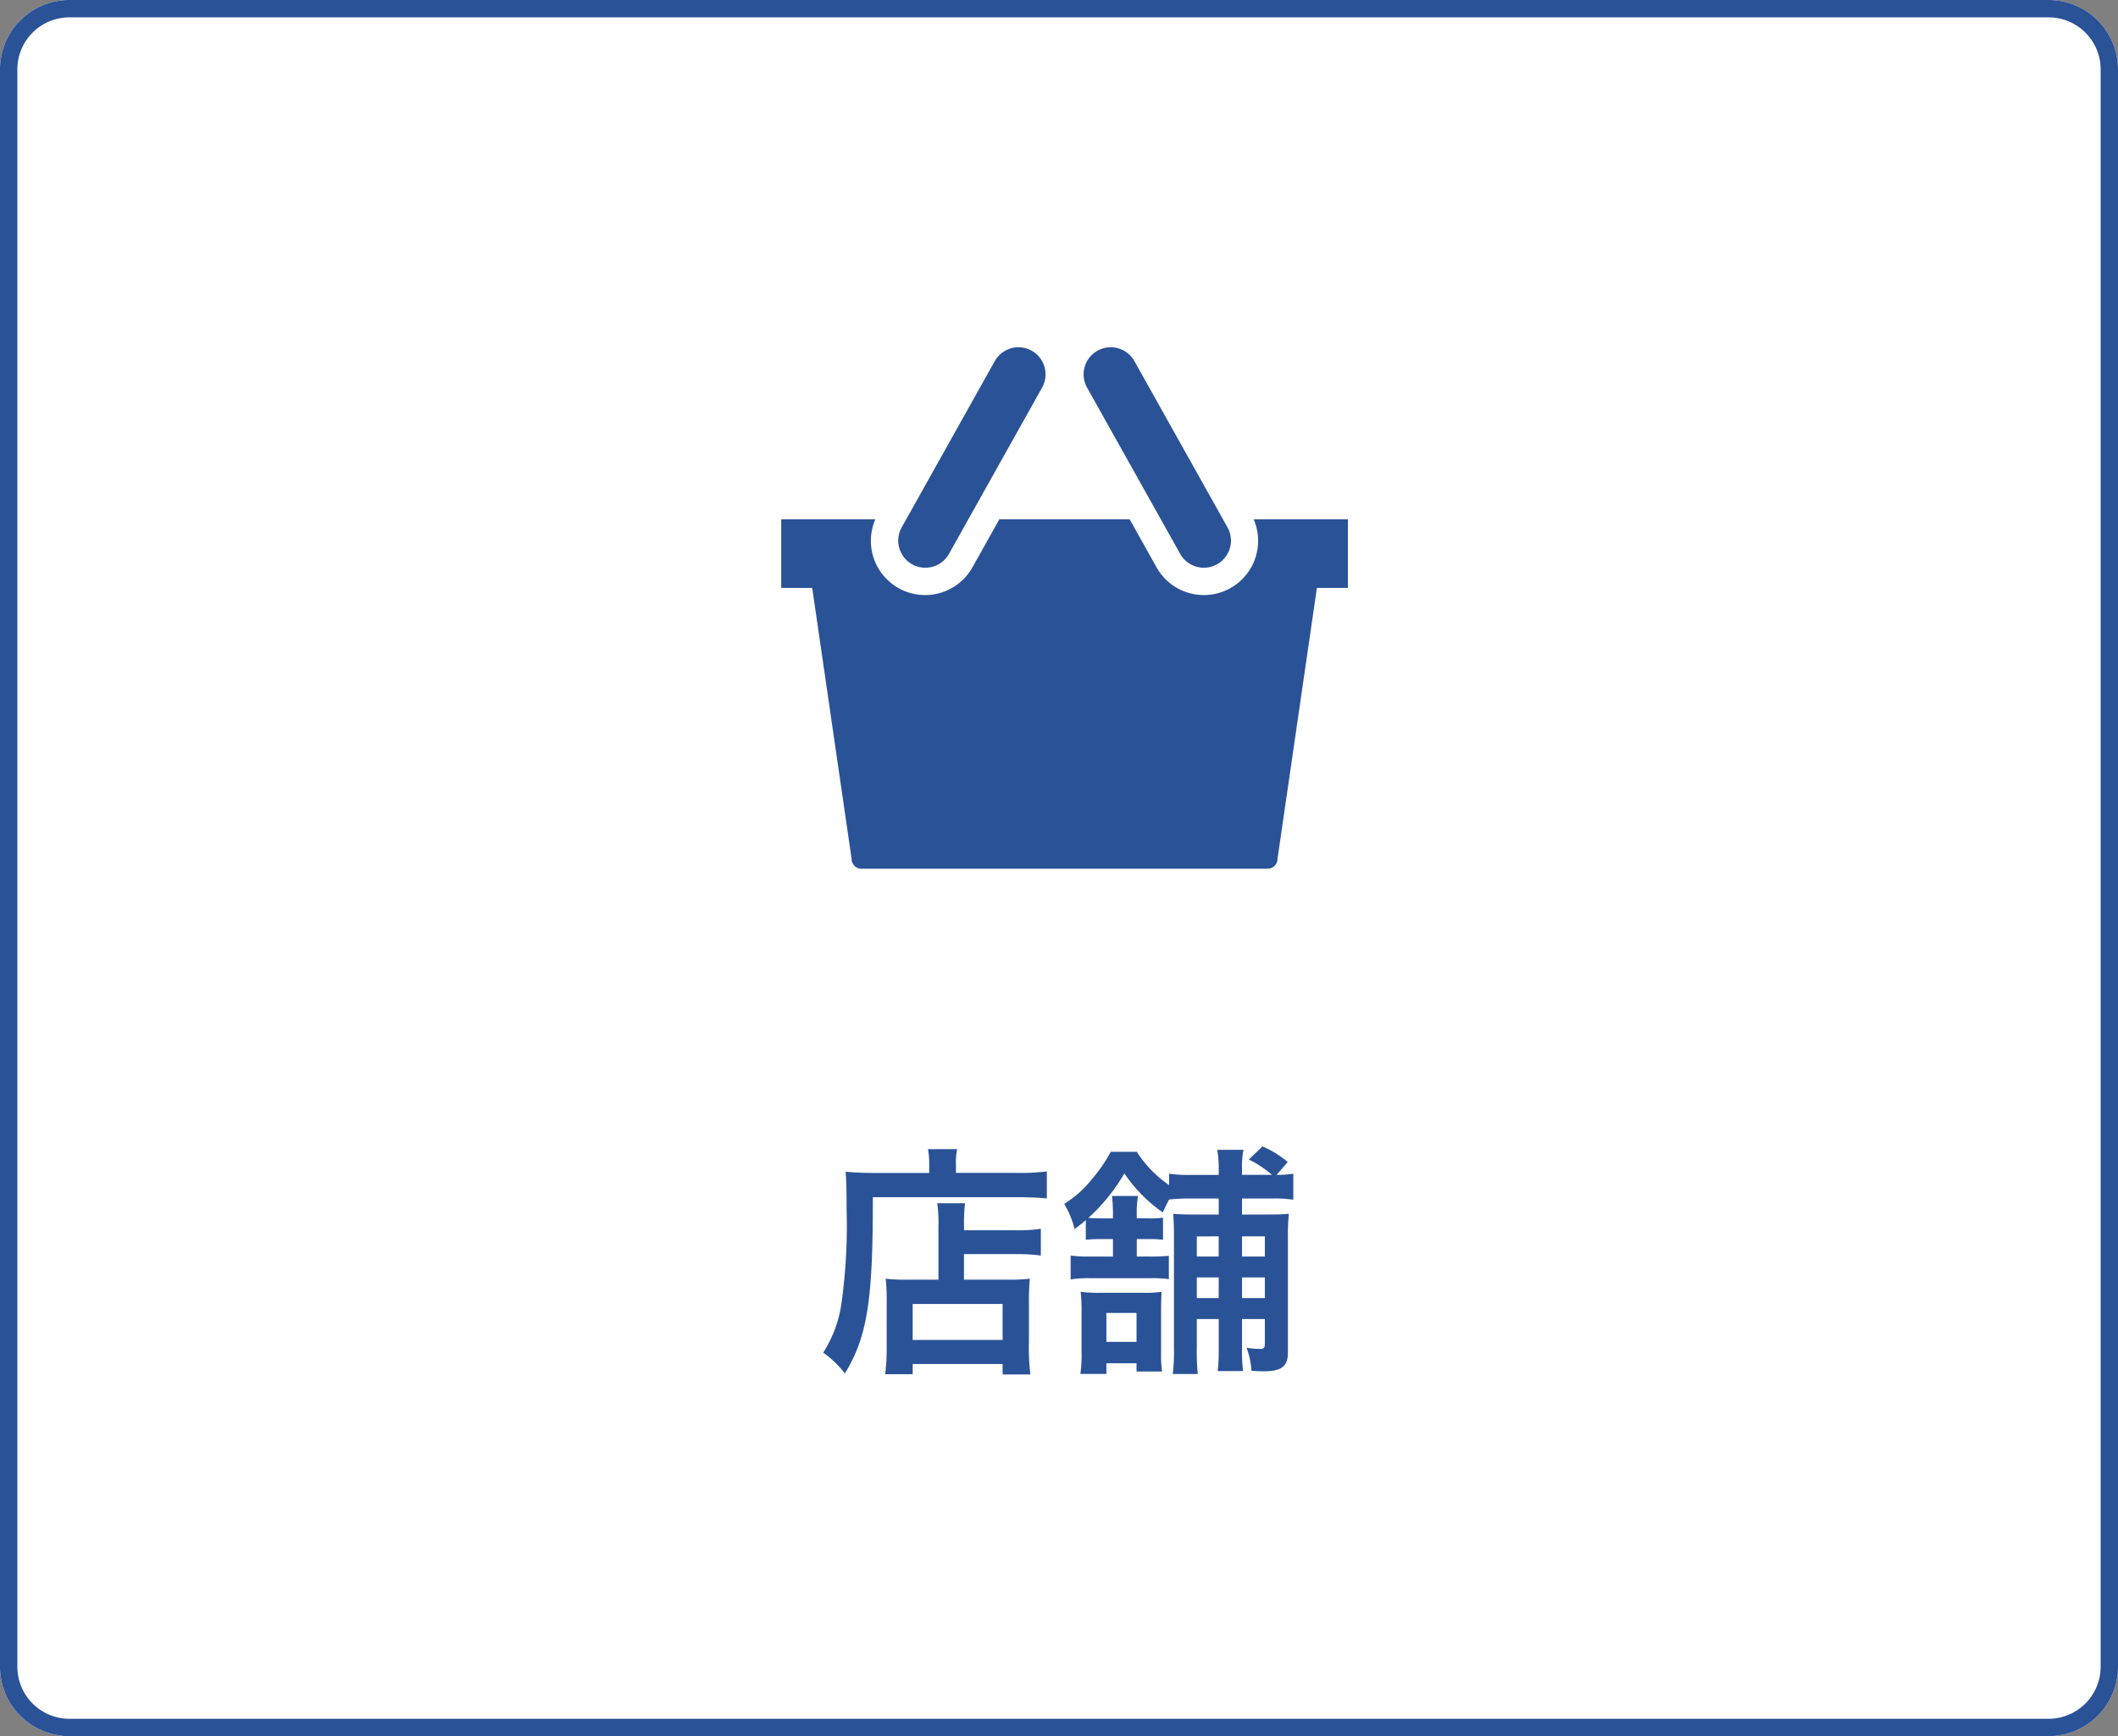
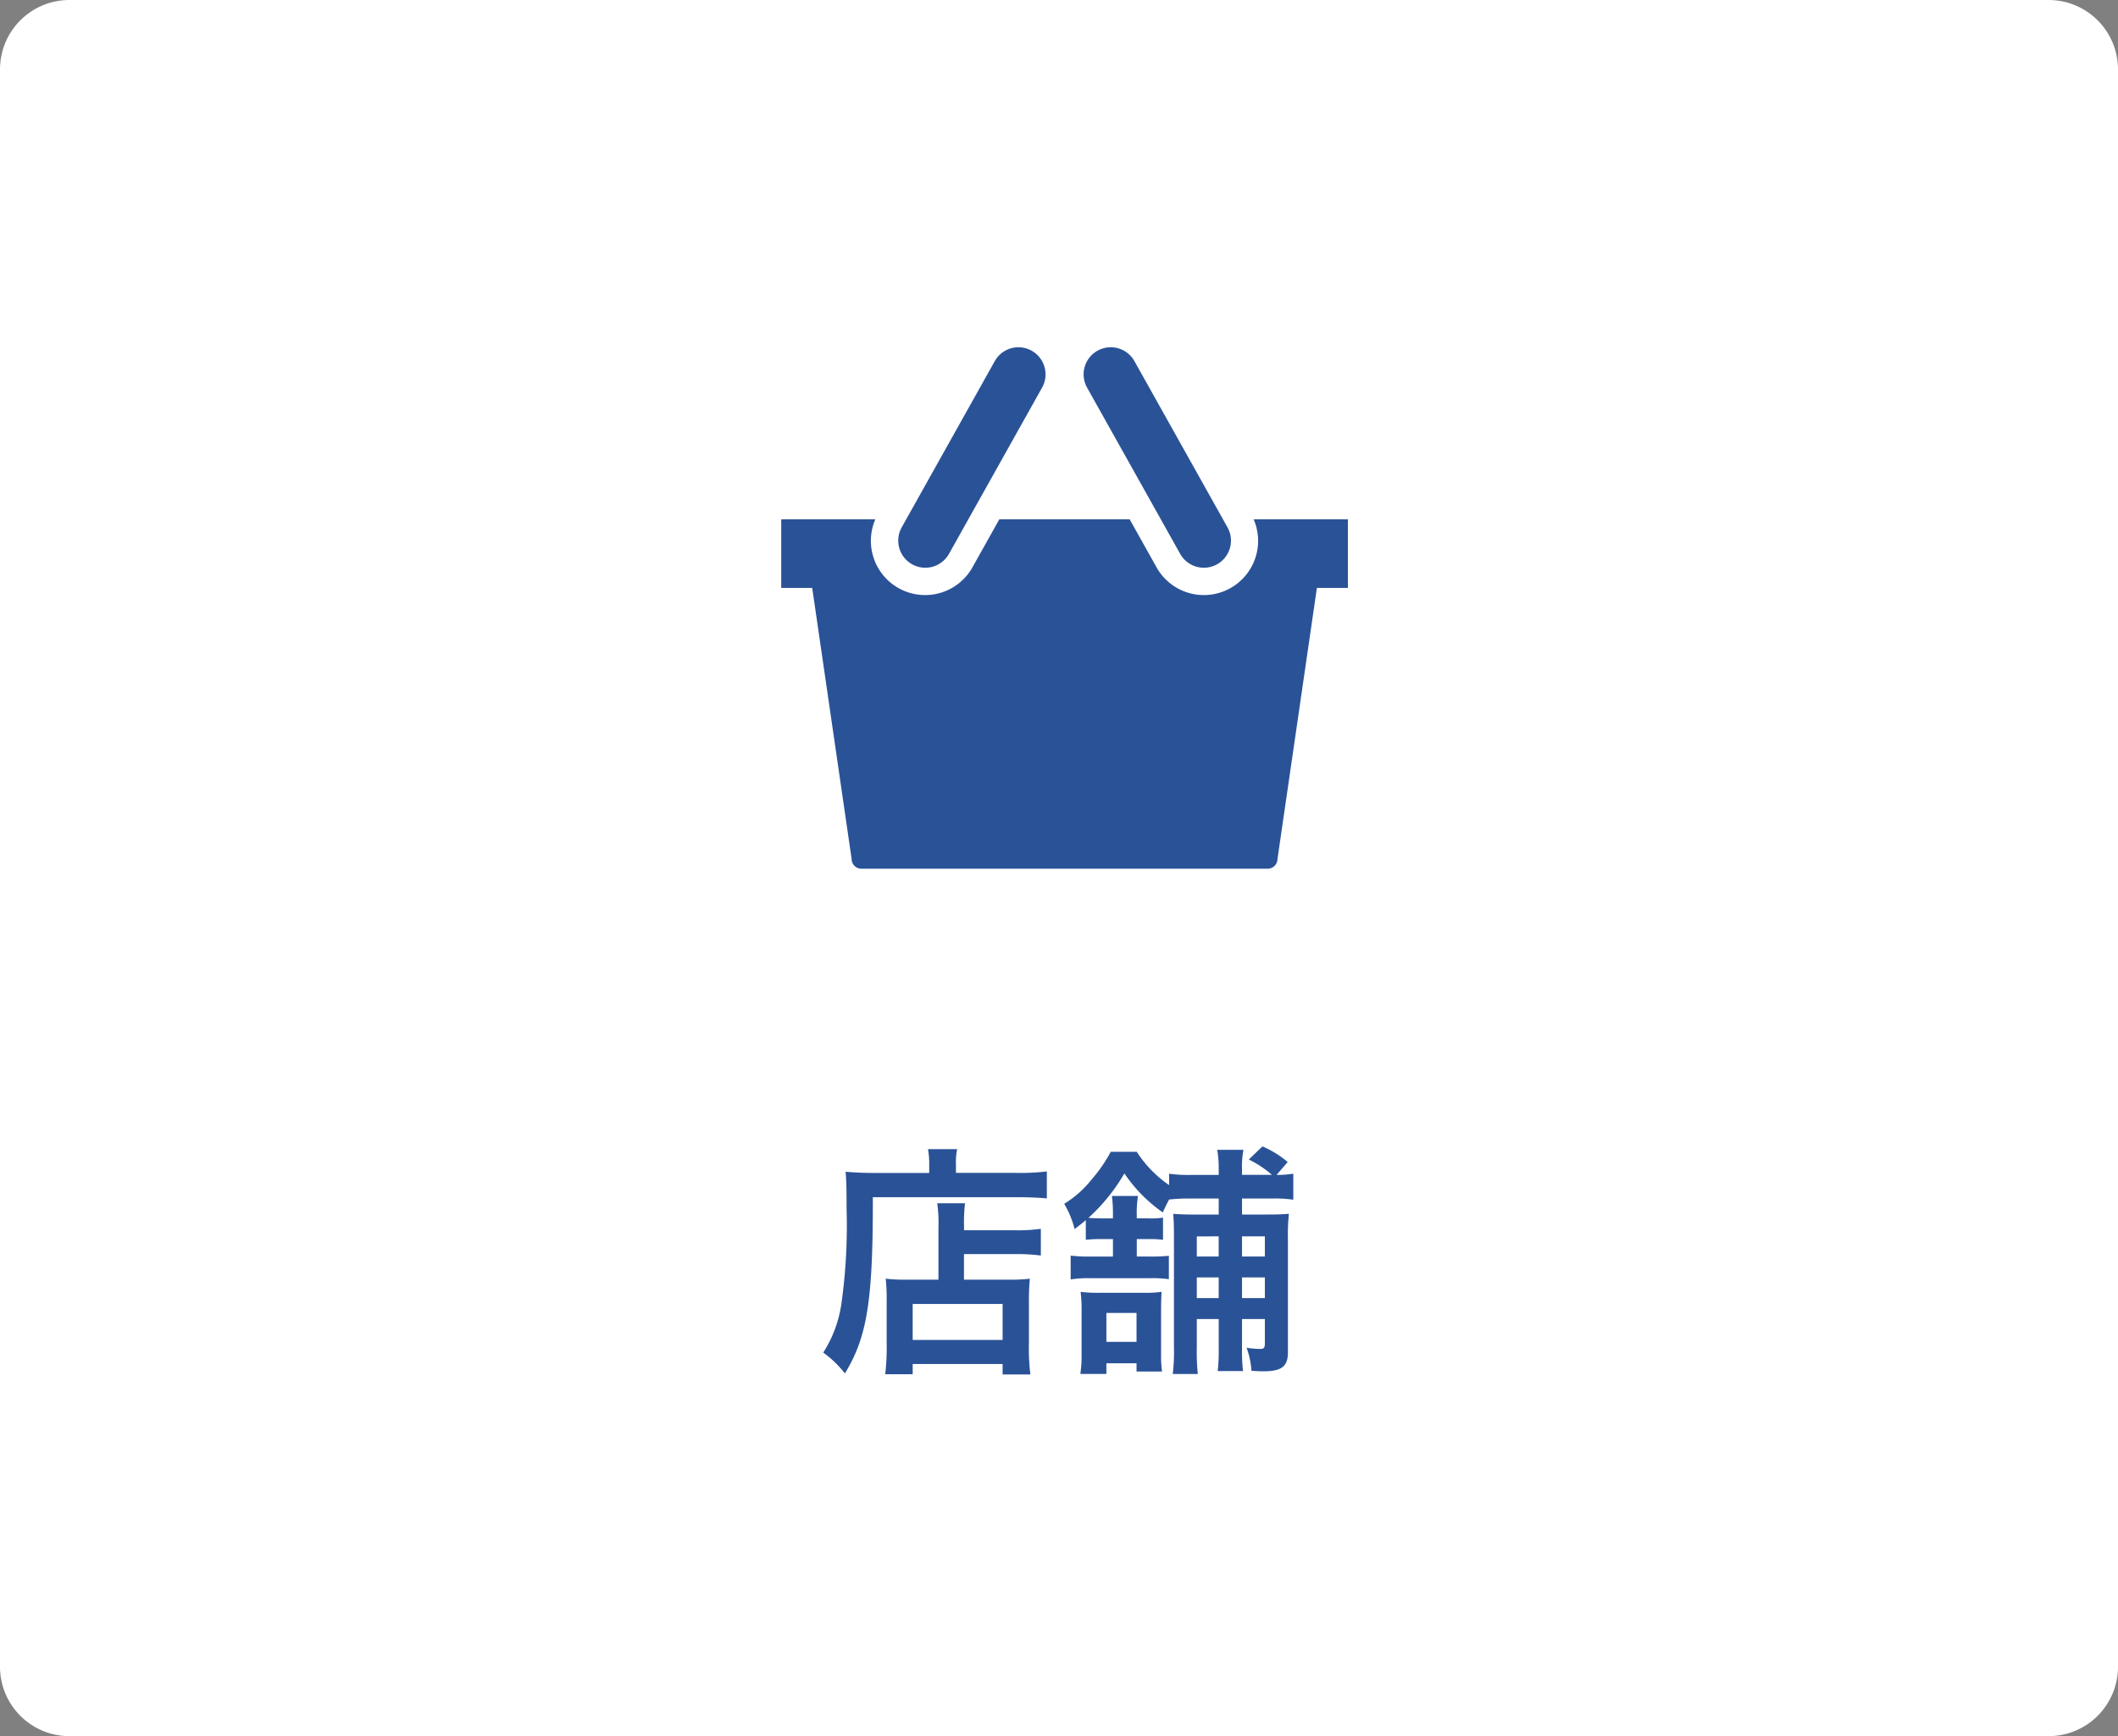
<svg xmlns="http://www.w3.org/2000/svg" width="122" height="100" viewBox="0 0 122 100">
  <rect x="0" y="0" width="122" height="100" fill="#808080" stroke="none" />
  <g transform="translate(-500 -3885)">
    <path d="M4,0H118a4,4,0,0,1,4,4V96a4,4,0,0,1-4,4H4a4,4,0,0,1-4-4V4A4,4,0,0,1,4,0Z" transform="translate(500 3885)" fill="#fff" />
-     <path d="M4,1A3,3,0,0,0,1,4V96a3,3,0,0,0,3,3H118a3,3,0,0,0,3-3V4a3,3,0,0,0-3-3H4M4,0H118a4,4,0,0,1,4,4V96a4,4,0,0,1-4,4H4a4,4,0,0,1-4-4V4A4,4,0,0,1,4,0Z" transform="translate(500 3885)" fill="#2a5297" />
    <path d="M-6.944-4.326H-8.736a9.662,9.662,0,0,1-1.246-.056A10.278,10.278,0,0,1-9.926-3.15V-.6A12.986,12.986,0,0,1-10.01,1.12h1.582V.532h5.18v.6h1.6a12.046,12.046,0,0,1-.084-1.82V-2.968A13.808,13.808,0,0,1-1.68-4.382a9.286,9.286,0,0,1-1.232.056H-5.474V-5.8h3a10.594,10.594,0,0,1,1.428.084v-1.54a9.088,9.088,0,0,1-1.484.084h-2.94v-.168a10.072,10.072,0,0,1,.056-1.386h-1.6a7.919,7.919,0,0,1,.07,1.386Zm-1.484,1.4h5.18V-.854h-5.18Zm.952-7.546H-10.64c-.63,0-1.162-.028-1.652-.07.042.49.056.938.056,2.128a32.22,32.22,0,0,1-.294,5.446A7.073,7.073,0,0,1-13.58-.126a6.031,6.031,0,0,1,1.246,1.2c1.288-2.1,1.624-4.214,1.61-10.15h8.288c.686,0,1.316.028,1.736.07v-1.554a12.993,12.993,0,0,1-1.764.084H-5.936v-.5a3.519,3.519,0,0,1,.07-.868h-1.68a4.649,4.649,0,0,1,.07.854ZM3.108-6.664v1.008H1.82A8.556,8.556,0,0,1,.672-5.712V-4.34A6.6,6.6,0,0,1,1.82-4.41H5.236a6.724,6.724,0,0,1,1.092.056V-5.7a10.7,10.7,0,0,1-1.12.042H4.48V-6.664h.658a5.889,5.889,0,0,1,.854.042V-7.9a4.532,4.532,0,0,1-.882.042H4.48v-.112a6.2,6.2,0,0,1,.07-1.176h-1.5a8.458,8.458,0,0,1,.056,1.19v.1H2.45c-.322,0-.532-.014-.756-.028a10.743,10.743,0,0,0,2.072-2.562A8.593,8.593,0,0,0,5.978-8.2c.168-.364.21-.448.364-.742A10.846,10.846,0,0,1,7.63-9H9.2v.924H7.98c-.742,0-1.036-.014-1.4-.042.028.406.042.658.042,1.4v6.3a10.747,10.747,0,0,1-.07,1.526H7.994a12.96,12.96,0,0,1-.056-1.54V-2.058H9.2V-.336A10.154,10.154,0,0,1,9.142.938H10.6A9.705,9.705,0,0,1,10.542-.35V-2.058h1.316v1.4c0,.252-.056.322-.252.322a4.87,4.87,0,0,1-.8-.07,4.712,4.712,0,0,1,.28,1.33c.476.028.546.028.686.028,1.05,0,1.414-.28,1.414-1.092V-6.692a11.829,11.829,0,0,1,.056-1.428c-.35.028-.616.042-1.274.042H10.542V-9h1.792a6.78,6.78,0,0,1,1.162.07v-1.5a5.583,5.583,0,0,1-.966.07l.644-.742a5.752,5.752,0,0,0-1.456-.9l-.784.756a6.006,6.006,0,0,1,1.33.882H10.542v-.308a4.9,4.9,0,0,1,.084-1.134H9.114A6.148,6.148,0,0,1,9.2-10.668v.308H7.63a7.713,7.713,0,0,1-1.288-.07v.658A6.792,6.792,0,0,1,4.48-11.69h-1.5A8.475,8.475,0,0,1,1.9-10.122a6.109,6.109,0,0,1-1.6,1.428,5.478,5.478,0,0,1,.6,1.456c.322-.252.434-.336.644-.518v1.134a7.447,7.447,0,0,1,.91-.042Zm6.09,3.4H7.938v-1.19H9.2Zm1.344,0v-1.19h1.316v1.19Zm0-3.556h1.316v1.162H10.542Zm-1.344,0v1.162H7.938V-6.818ZM5.936.966A6.424,6.424,0,0,1,5.88-.042v-2.52c0-.49.014-.826.028-1.064A6.2,6.2,0,0,1,4.9-3.57H2.338a7.792,7.792,0,0,1-1.092-.056A9.013,9.013,0,0,1,1.3-2.492V-.126a7.482,7.482,0,0,1-.07,1.232h1.5V.49H4.466V.966ZM2.73-2.408H4.466V-.742H2.73Z" transform="translate(561 3963.033)" fill="#2a5297" />
    <path d="M4756.34,300a1.562,1.562,0,0,0-1.38.826l-5.346,9.548a1.561,1.561,0,1,0,2.724,1.526l5.347-9.548A1.562,1.562,0,0,0,4756.34,300Zm5.284,0a1.562,1.562,0,0,0-1.316,2.352l5.347,9.548a1.562,1.562,0,1,0,2.726-1.527l-5.347-9.548A1.561,1.561,0,0,0,4761.624,300Zm-18.949,9.909v3.953h1.785l2.269,15.605a.567.567,0,0,0,.566.568h23.4a.567.567,0,0,0,.566-.568l2.269-15.605h1.786v-3.953h-5.429a3.124,3.124,0,0,1-5.6,2.754l-1.542-2.754h-7.507l-1.542,2.754a3.124,3.124,0,0,1-5.6-2.754Z" transform="translate(-4197.675 3605.002)" fill="#2a5297" />
  </g>
</svg>